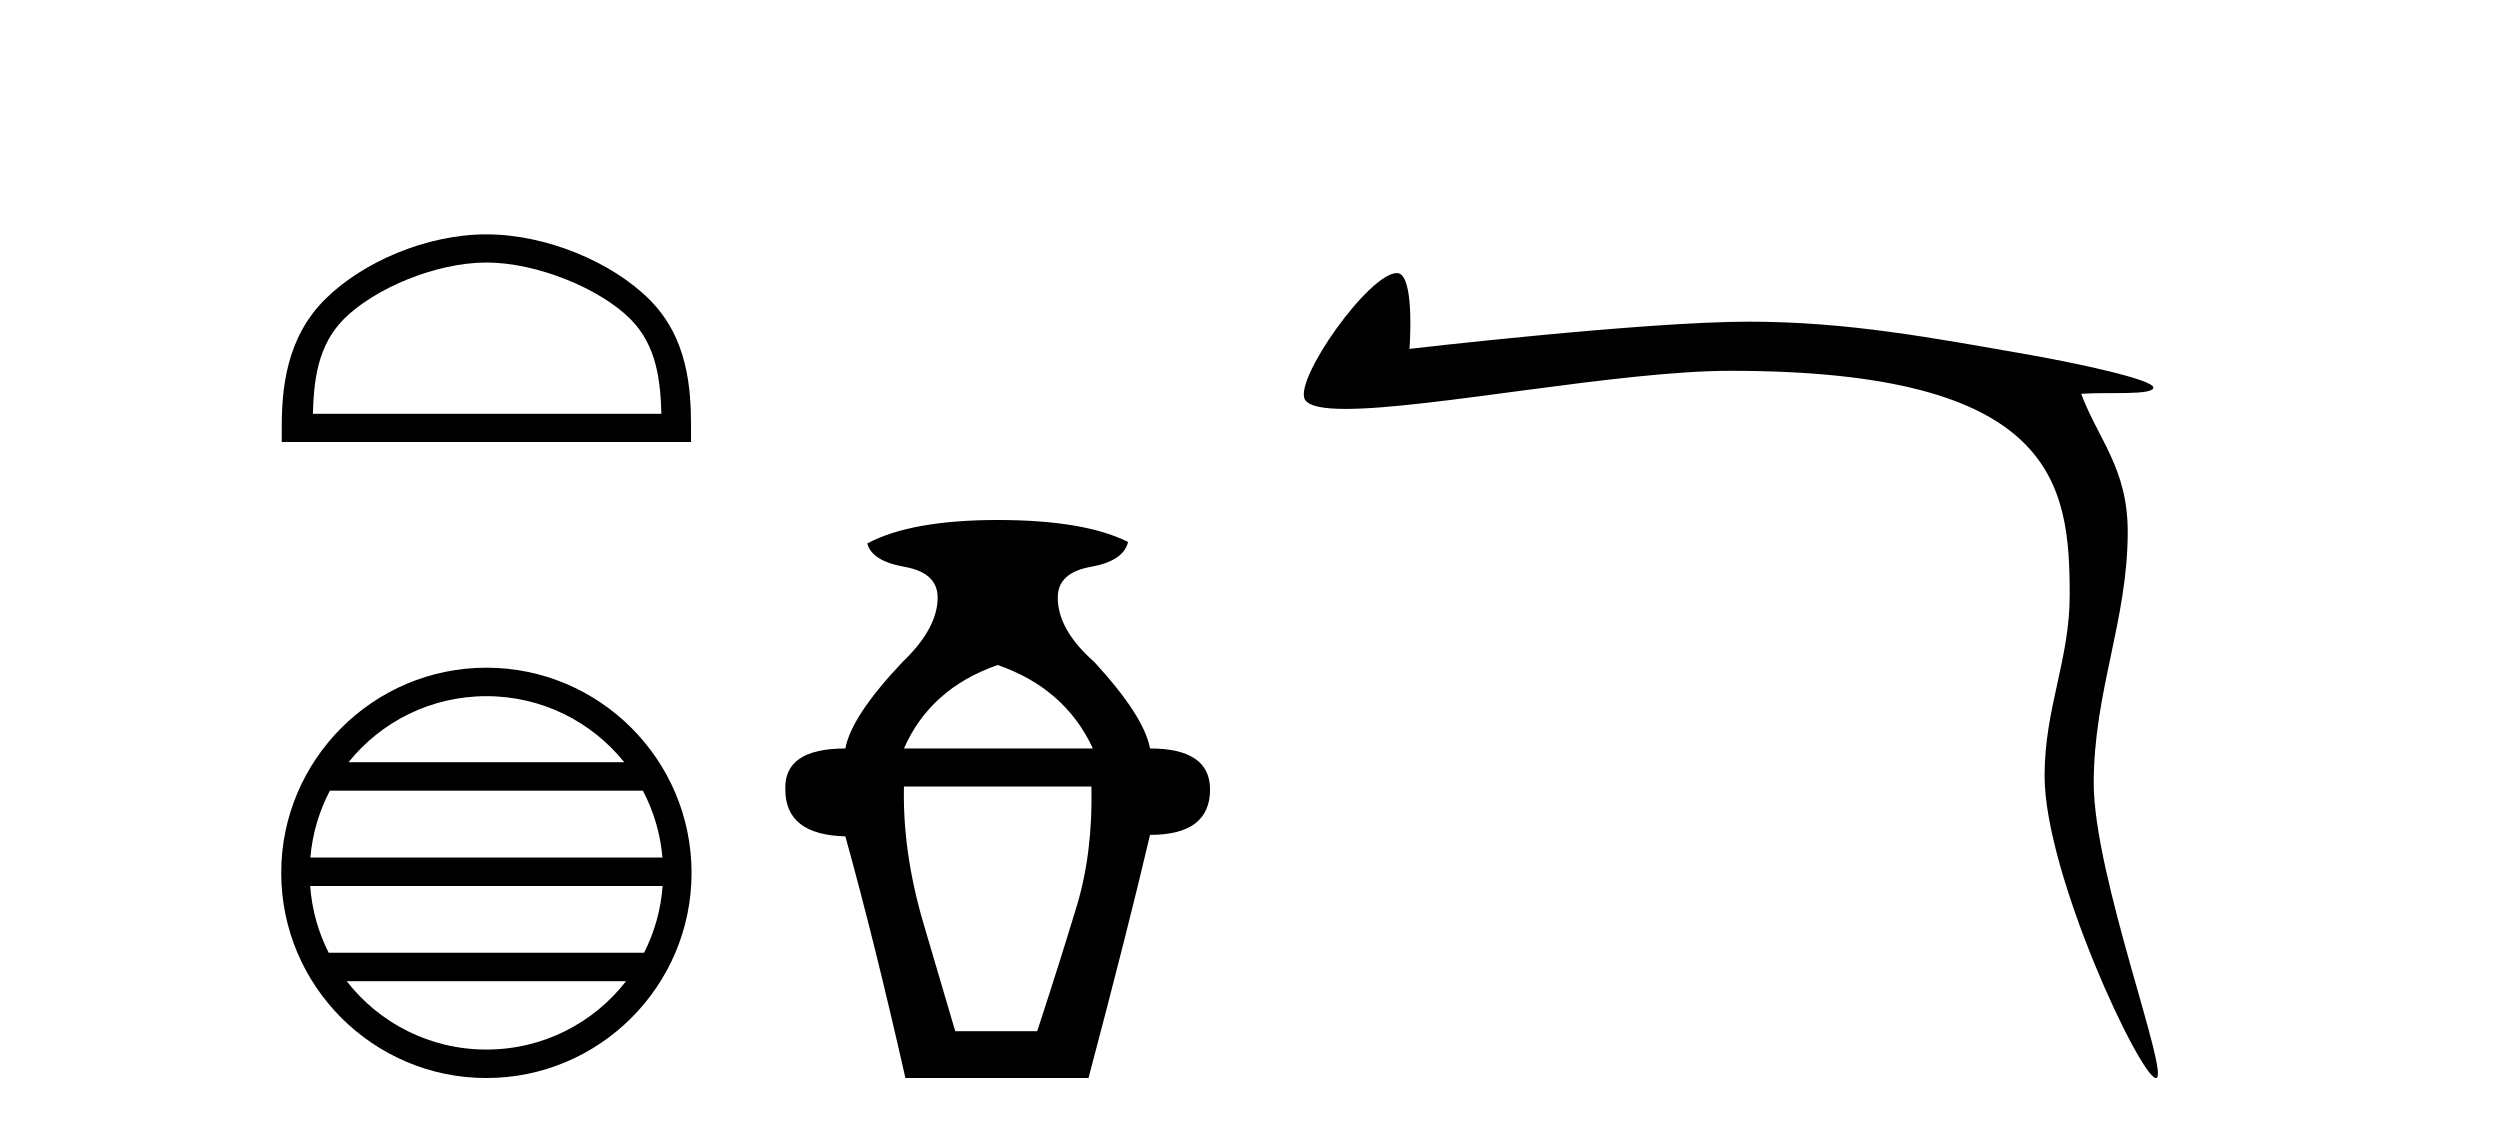
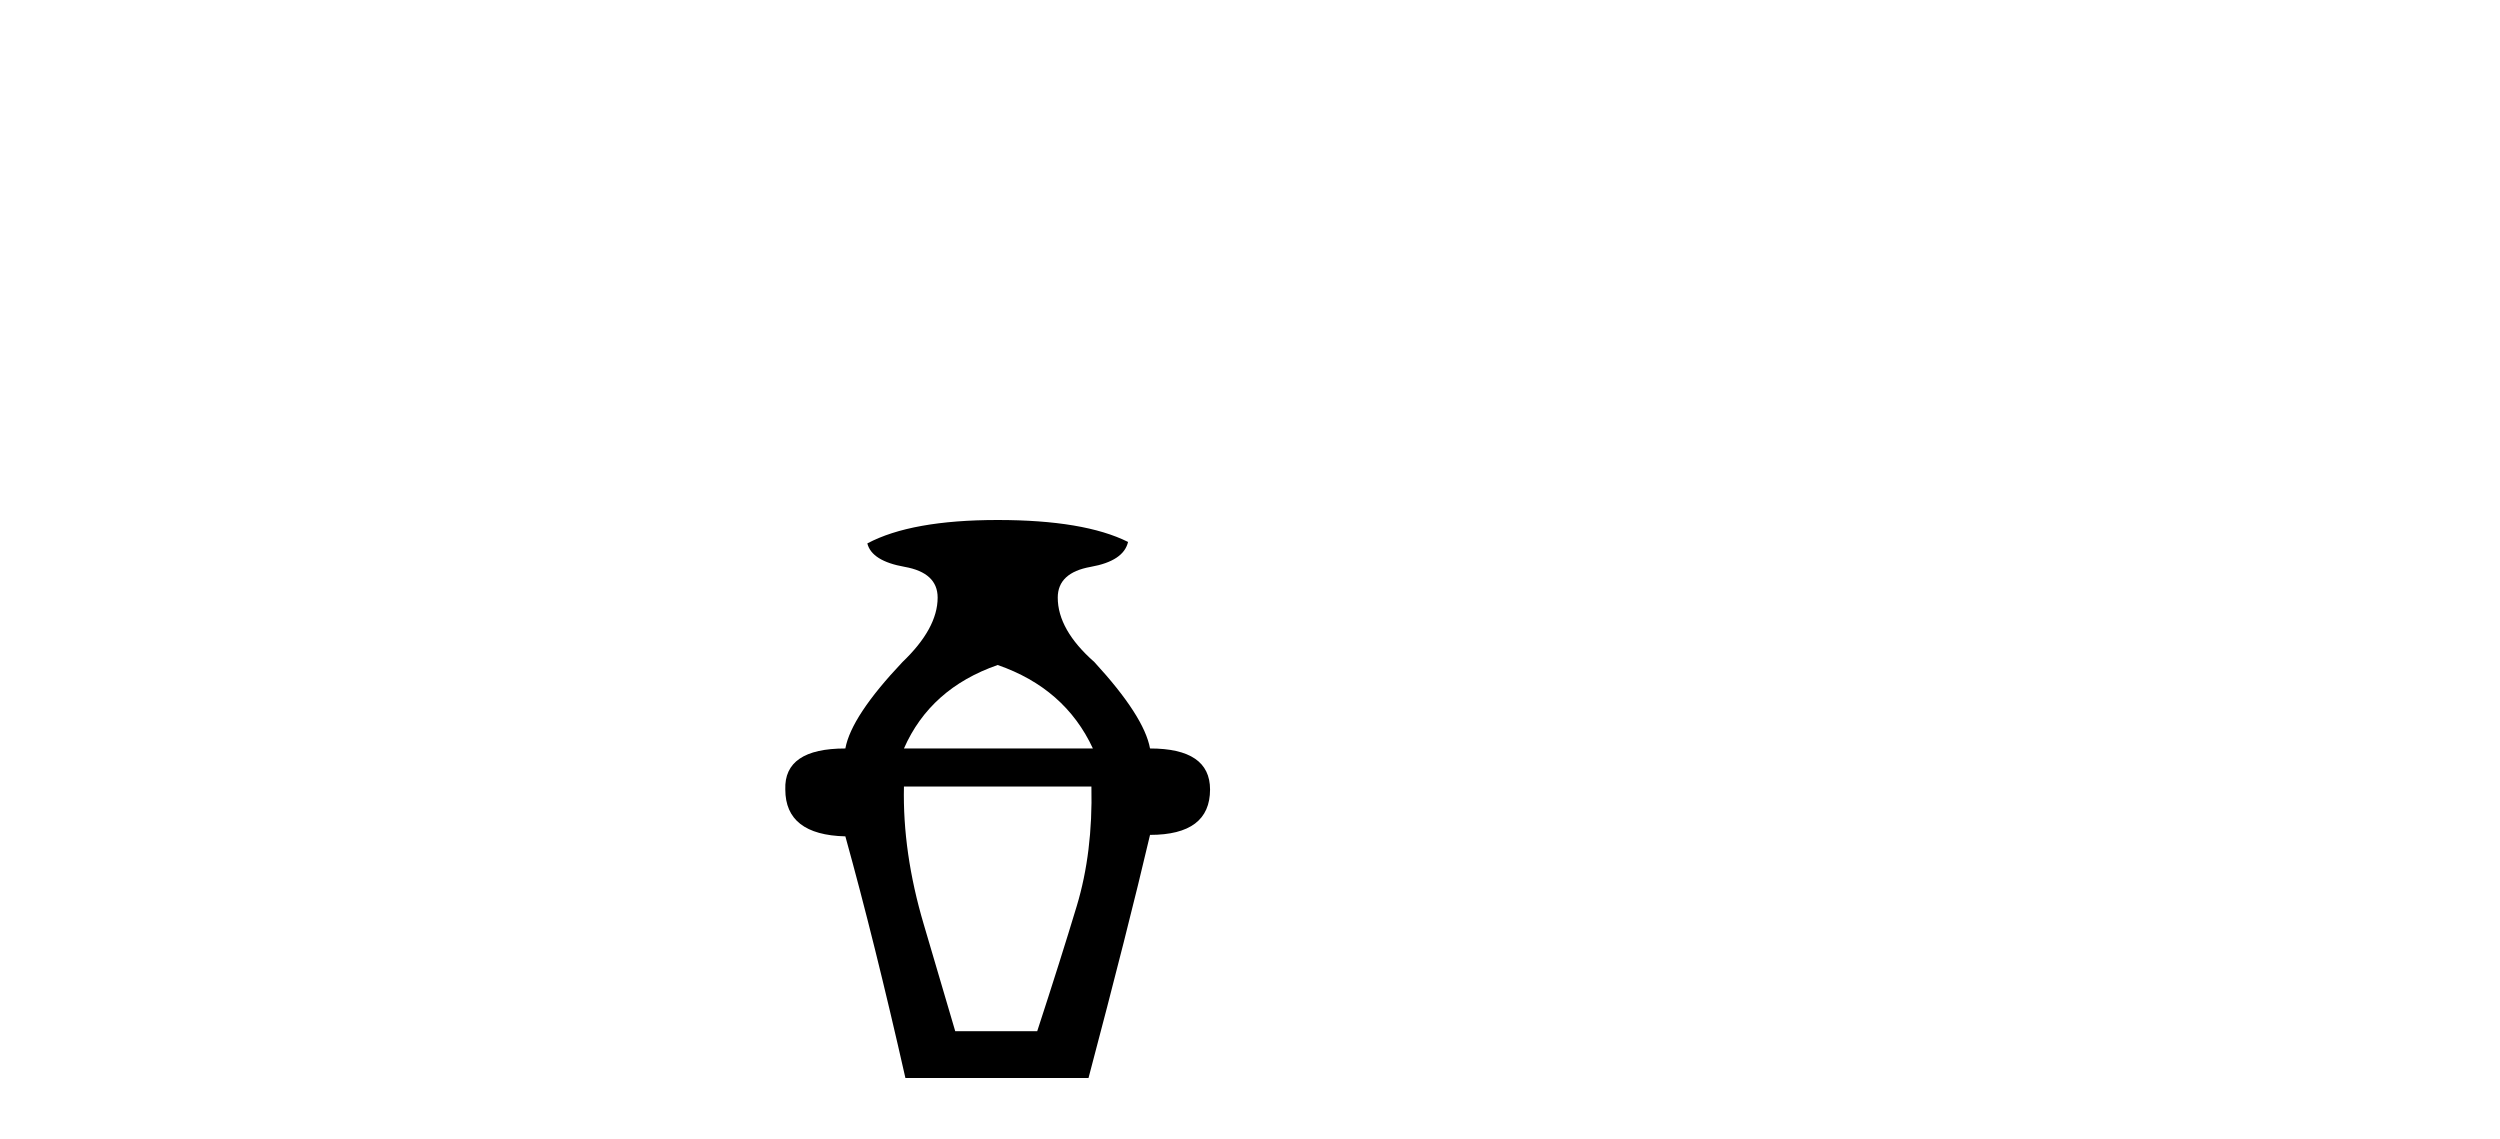
<svg xmlns="http://www.w3.org/2000/svg" width="90.0" height="41.0">
-   <path d="M 17.51 9.451 C 19.322 9.451 21.591 10.382 22.689 11.48 C 23.649 12.44 23.774 13.713 23.81 14.896 L 11.264 14.896 C 11.299 13.713 11.425 12.44 12.385 11.48 C 13.483 10.382 15.698 9.451 17.51 9.451 ZM 17.51 8.437 C 15.36 8.437 13.047 9.43 11.691 10.786 C 10.301 12.176 10.143 14.007 10.143 15.377 L 10.143 15.911 L 24.877 15.911 L 24.877 15.377 C 24.877 14.007 24.773 12.176 23.383 10.786 C 22.027 9.43 19.66 8.437 17.51 8.437 Z" style="fill:#000000;stroke:none" />
-   <path d="M 17.51 25.062 C 19.519 25.062 21.308 25.99 22.473 27.44 L 12.547 27.44 C 13.712 25.99 15.501 25.062 17.51 25.062 ZM 23.145 28.465 C 23.528 29.195 23.774 30.008 23.848 30.87 L 11.173 30.87 C 11.247 30.008 11.493 29.195 11.876 28.465 ZM 23.854 31.895 C 23.791 32.756 23.558 33.568 23.187 34.299 L 11.833 34.299 C 11.462 33.568 11.229 32.756 11.166 31.895 ZM 22.537 35.324 C 21.374 36.822 19.556 37.784 17.51 37.784 C 15.464 37.784 13.646 36.822 12.483 35.324 ZM 17.51 24.037 C 13.438 24.037 10.124 27.352 10.124 31.424 C 10.124 35.495 13.438 38.809 17.51 38.809 C 21.582 38.809 24.896 35.495 24.896 31.424 C 24.896 27.352 21.582 24.037 17.51 24.037 Z" style="fill:#000000;stroke:none" />
  <path d="M 35.917 23.94 Q 38.342 24.783 39.344 26.945 L 32.542 26.945 Q 33.491 24.783 35.917 23.94 ZM 39.291 28.316 Q 39.344 30.689 38.764 32.614 Q 38.184 34.538 37.34 37.122 L 34.388 37.122 Q 34.018 35.856 33.254 33.273 Q 32.489 30.689 32.542 28.316 ZM 35.917 18.72 Q 32.806 18.72 31.224 19.563 Q 31.382 20.196 32.568 20.407 Q 33.755 20.618 33.755 21.514 Q 33.755 22.622 32.489 23.834 Q 30.644 25.785 30.433 26.945 Q 28.218 26.945 28.271 28.422 Q 28.271 30.056 30.433 30.109 Q 31.487 33.906 32.595 38.809 L 39.186 38.809 Q 40.61 33.431 41.401 30.056 Q 43.562 30.056 43.562 28.422 Q 43.562 26.945 41.401 26.945 Q 41.19 25.785 39.397 23.834 Q 38.079 22.674 38.079 21.514 Q 38.079 20.618 39.265 20.407 Q 40.451 20.196 40.61 19.51 Q 39.028 18.72 35.917 18.72 Z" style="fill:#000000;stroke:none" />
-   <path d="M 50.29 9.83 C 49.281 9.83 46.57 13.677 46.978 14.384 C 47.118 14.625 47.646 14.721 48.441 14.721 C 51.455 14.721 58.295 13.349 62.296 13.349 C 73.999 13.349 74.509 17.399 74.509 21.422 C 74.509 23.76 73.605 25.494 73.605 27.933 C 73.605 31.472 77.065 38.809 77.614 38.809 C 78.162 38.809 75.374 31.535 75.374 28.196 C 75.374 24.901 76.598 22.328 76.598 19.145 C 76.598 16.863 75.544 15.833 74.923 14.177 C 75.889 14.108 77.52 14.242 77.52 13.951 C 77.52 13.657 74.649 13.054 73.116 12.784 C 69.543 12.157 66.513 11.58 62.955 11.58 C 59.17 11.58 50.742 12.559 50.742 12.559 C 50.805 11.624 50.826 9.83 50.29 9.83 Z" style="fill:#000000;stroke:none" />
</svg>